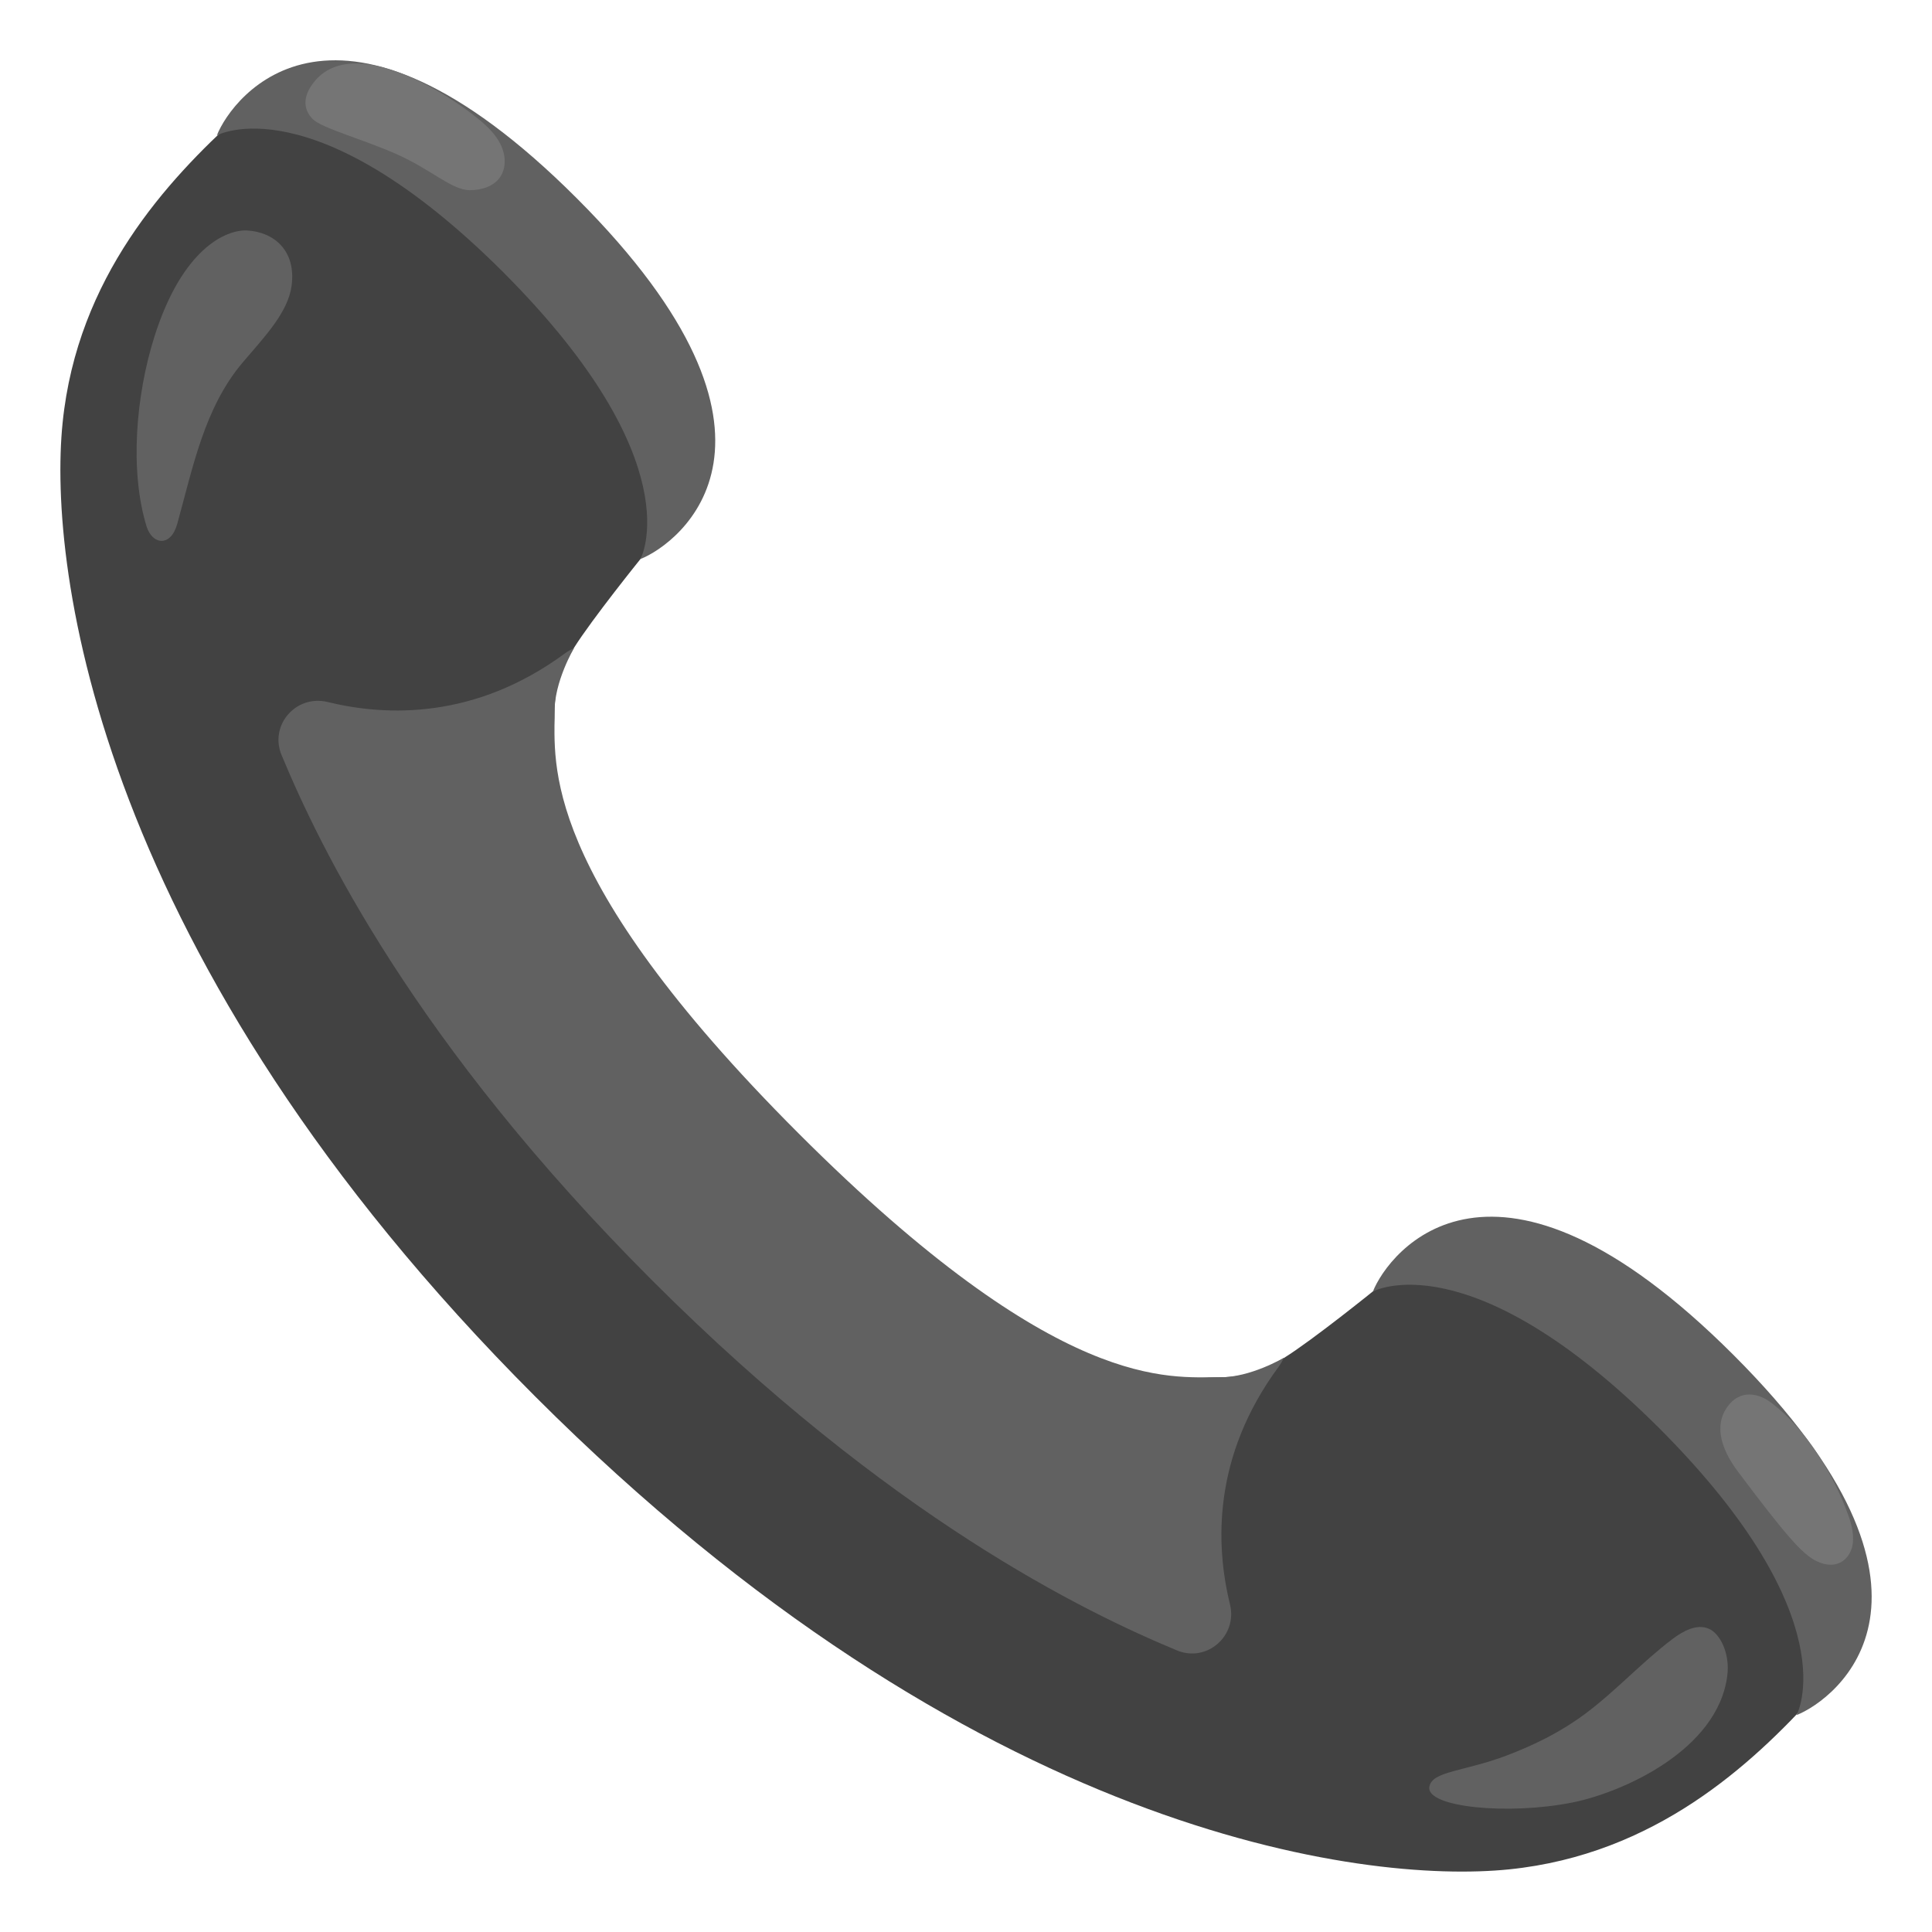
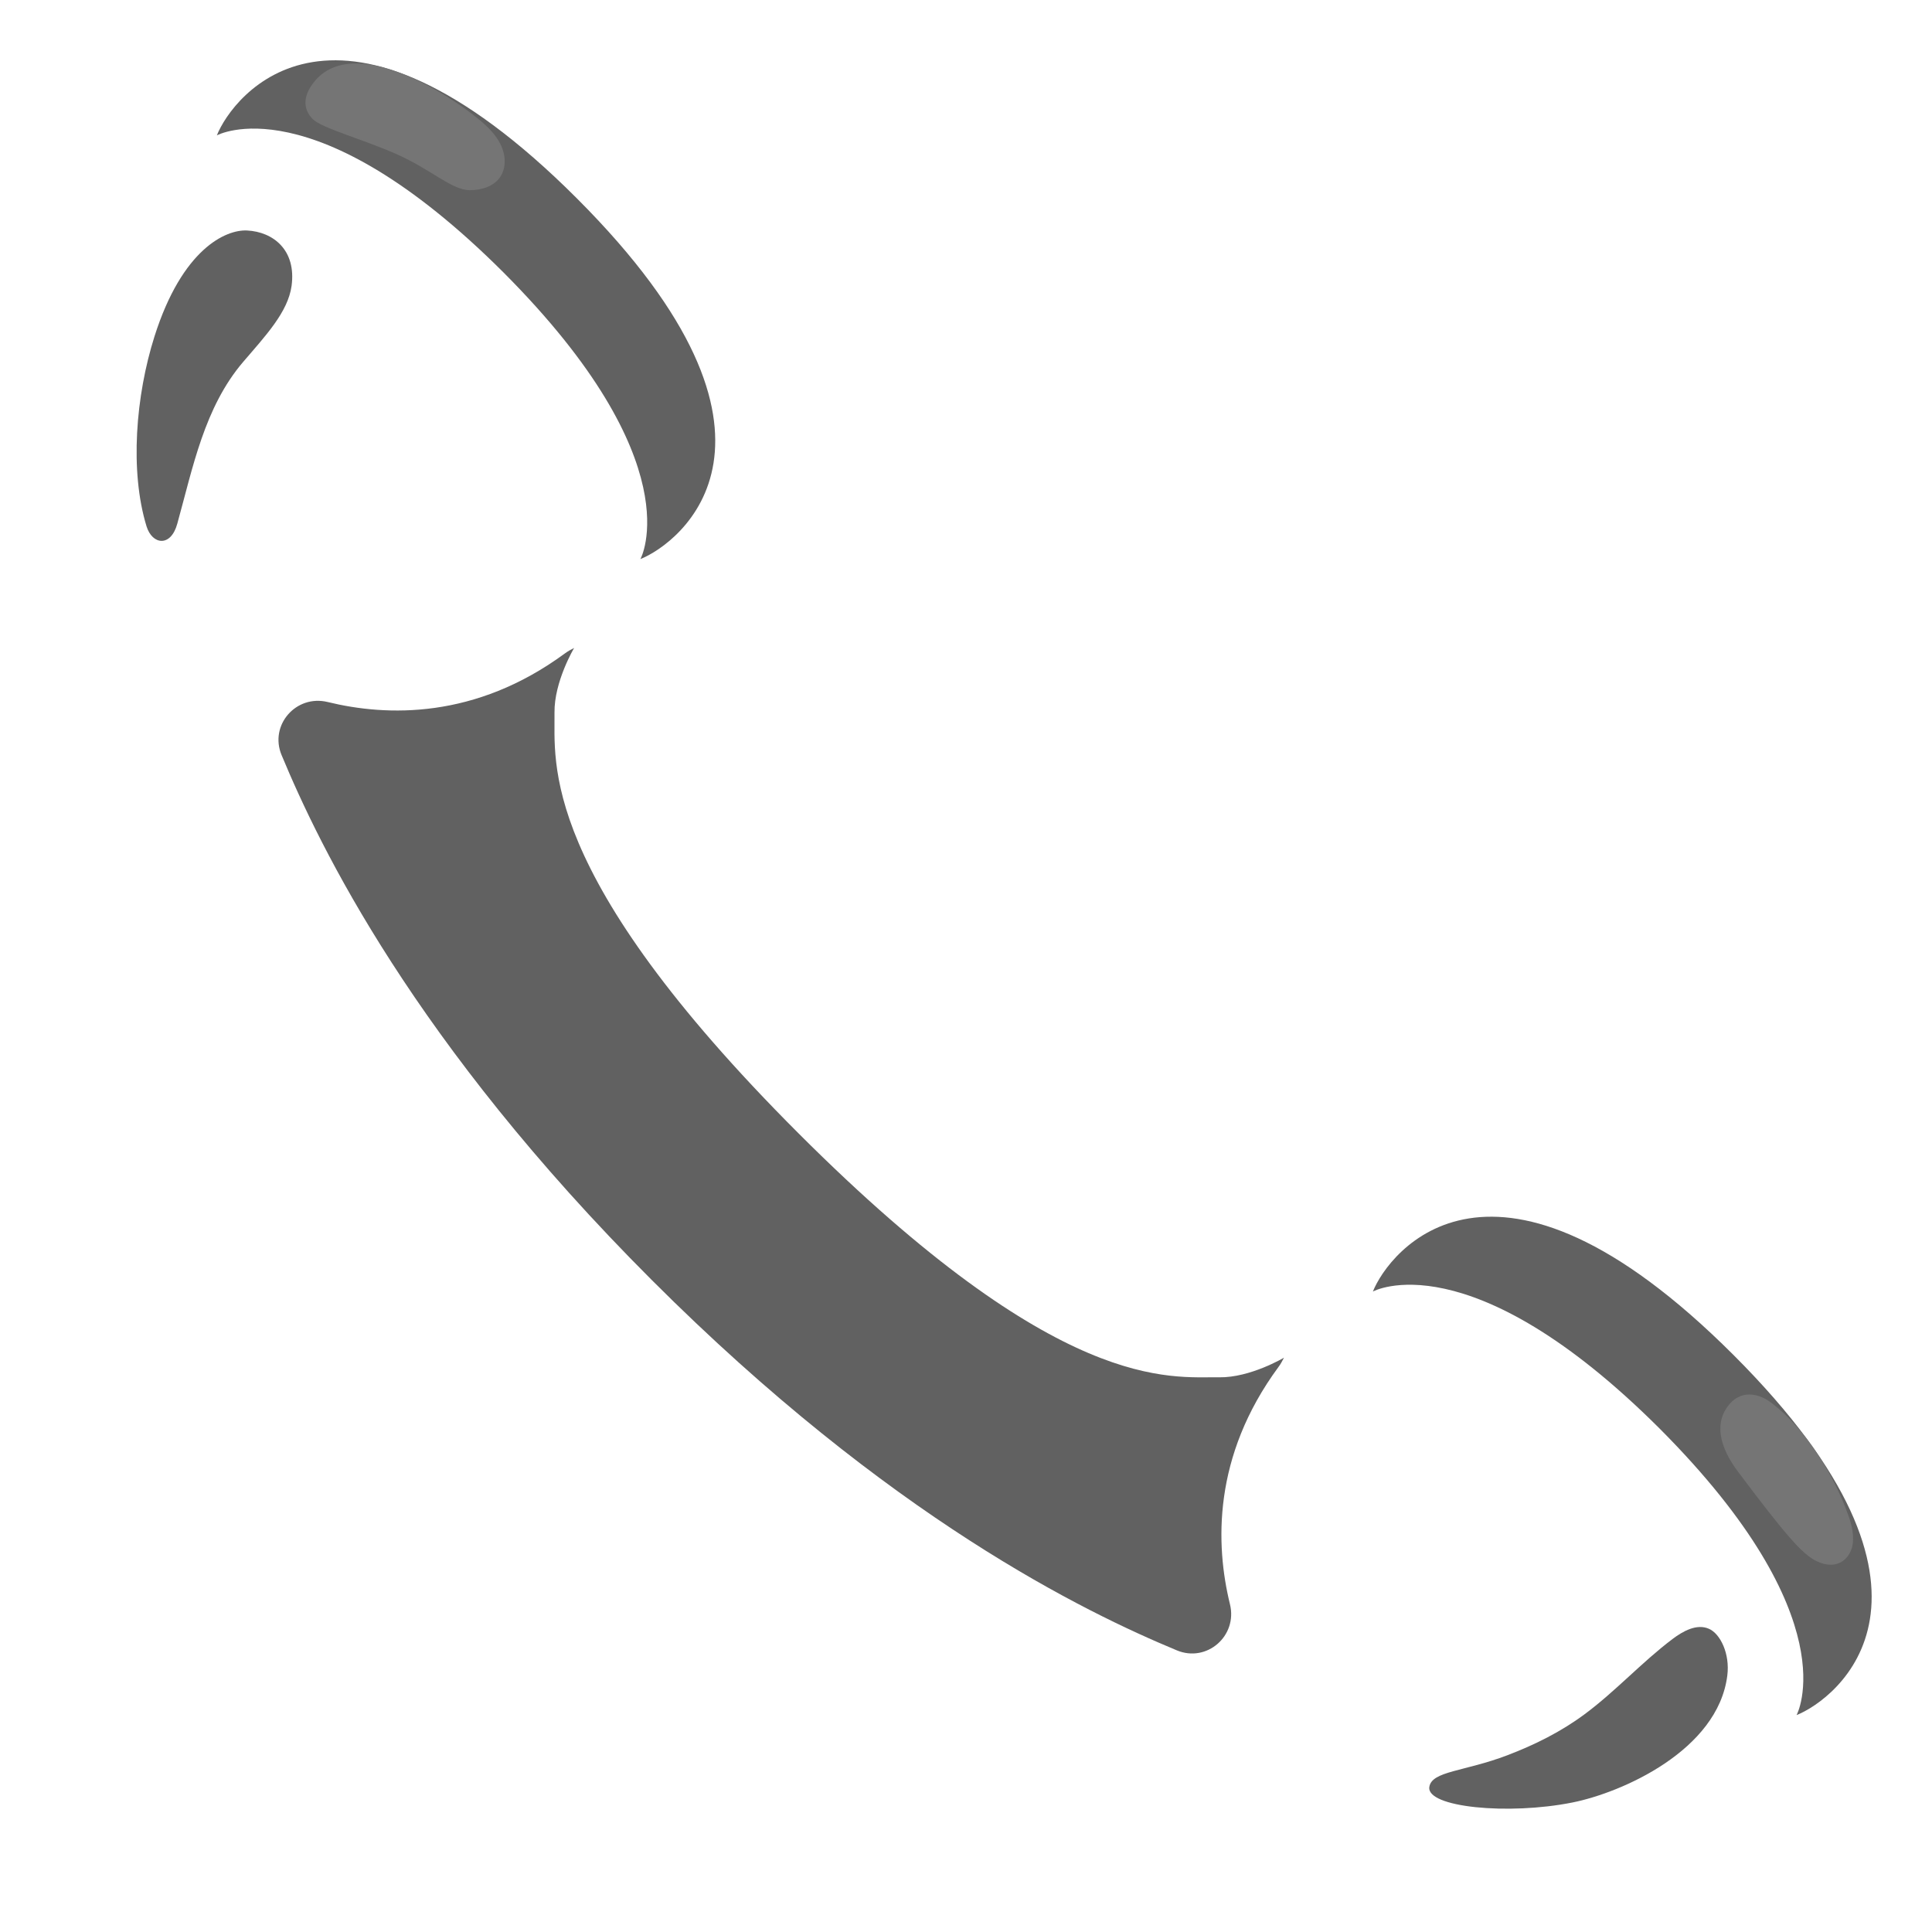
<svg xmlns="http://www.w3.org/2000/svg" width="128" height="128" viewBox="0 0 128 128" fill="none">
-   <path d="M4.148 28.01C3.158 37.7 6.458 63.52 35.468 92.53C64.478 121.54 90.298 124.84 99.988 123.85C109.678 122.86 116.068 116.88 120.278 112.25C120.508 111.99 120.848 111.59 121.198 111.09C123.628 107.64 124.848 104.63 112.788 92.57C99.918 79.7 93.708 83.74 90.968 85.55C90.968 85.55 86.998 88.76 85.078 89.96C83.828 90.74 82.558 91.25 80.778 91.25C77.408 91.26 71.398 93.16 54.768 77.05C54.108 76.39 53.488 75.75 52.878 75.12C52.248 74.52 51.608 73.9 50.948 73.23C34.828 56.6 36.728 50.6 36.738 47.22C36.738 45.44 37.248 44.17 38.028 42.92C39.228 41.01 42.438 37.03 42.438 37.03C44.248 34.29 48.288 28.08 35.418 15.21C23.368 3.16 20.348 4.38 16.898 6.81C16.398 7.16 15.998 7.49 15.738 7.73C11.118 11.93 5.128 18.33 4.148 28.01Z" fill="#424242" />
  <path d="M109.957 94.649C122.527 107.259 119.027 113.629 119.027 113.629C121.627 112.599 130.777 105.689 114.847 89.769C98.917 73.849 91.987 82.969 90.957 85.569C90.957 85.559 97.347 82.069 109.957 94.649Z" fill="#616161" />
  <path d="M18.657 50.03C21.177 56.09 27.407 69.03 43.187 84.81C58.967 100.59 71.907 106.82 77.967 109.34C79.957 110.17 82.007 108.38 81.487 106.28C80.527 102.36 80.327 96.5 84.707 90.56C84.857 90.36 84.957 90.16 85.067 89.95C85.067 89.95 82.837 91.28 80.777 91.25C77.527 91.2 70.227 92.41 52.907 75.09C35.587 57.77 36.787 50.47 36.737 47.22C36.707 45.16 38.037 42.93 38.037 42.93C37.837 43.03 37.627 43.14 37.427 43.29C31.487 47.66 25.627 47.47 21.707 46.51C19.617 46 17.827 48.04 18.657 50.03Z" fill="#616161" />
  <path d="M33.347 18.04C20.737 5.46 14.367 8.97 14.367 8.97C15.397 6.37 22.307 -2.78 38.227 13.15C54.147 29.08 45.027 36.01 42.427 37.04C42.437 37.04 45.927 30.65 33.347 18.04Z" fill="#616161" />
  <path d="M20.587 5.739C20.107 6.489 20.097 7.259 20.717 7.889C21.297 8.479 23.847 9.159 26.177 10.169C28.567 11.209 29.907 12.599 31.137 12.599C31.907 12.599 32.737 12.349 33.157 11.699C33.557 11.079 33.497 10.249 33.177 9.589C32.857 8.929 32.317 8.399 31.747 7.929C29.437 5.999 22.967 2.019 20.587 5.739Z" fill="#757575" />
  <path d="M9.708 34.87C8.588 31.21 8.988 26.22 10.238 22.28C12.078 16.48 14.968 15.2 16.368 15.27C18.108 15.36 19.638 16.57 19.318 18.94C19.078 20.68 17.588 22.25 16.108 23.98C13.538 26.99 12.778 30.98 11.748 34.69C11.318 36.27 10.088 36.1 9.708 34.87Z" fill="#616161" />
  <path d="M115.158 97.519C118.248 101.629 119.378 102.949 120.328 103.419C121.778 104.129 122.628 103.189 122.748 102.289C122.838 101.609 122.658 100.929 122.418 100.289C121.458 97.649 119.658 94.709 117.398 92.969C116.308 92.129 115.038 92.129 114.288 93.449C113.518 94.829 114.318 96.399 115.158 97.519Z" fill="#757575" />
  <path d="M104.987 113.57C107.037 112.05 108.767 110.13 110.807 108.59C111.507 108.06 112.417 107.56 113.217 107.91C113.967 108.23 114.627 109.56 114.437 111.02C113.807 115.98 107.437 118.77 104.177 119.42C99.927 120.27 94.487 119.74 94.697 118.39C94.857 117.33 97.007 117.38 99.867 116.29C101.677 115.6 103.427 114.73 104.987 113.57Z" fill="#616161" />
</svg>